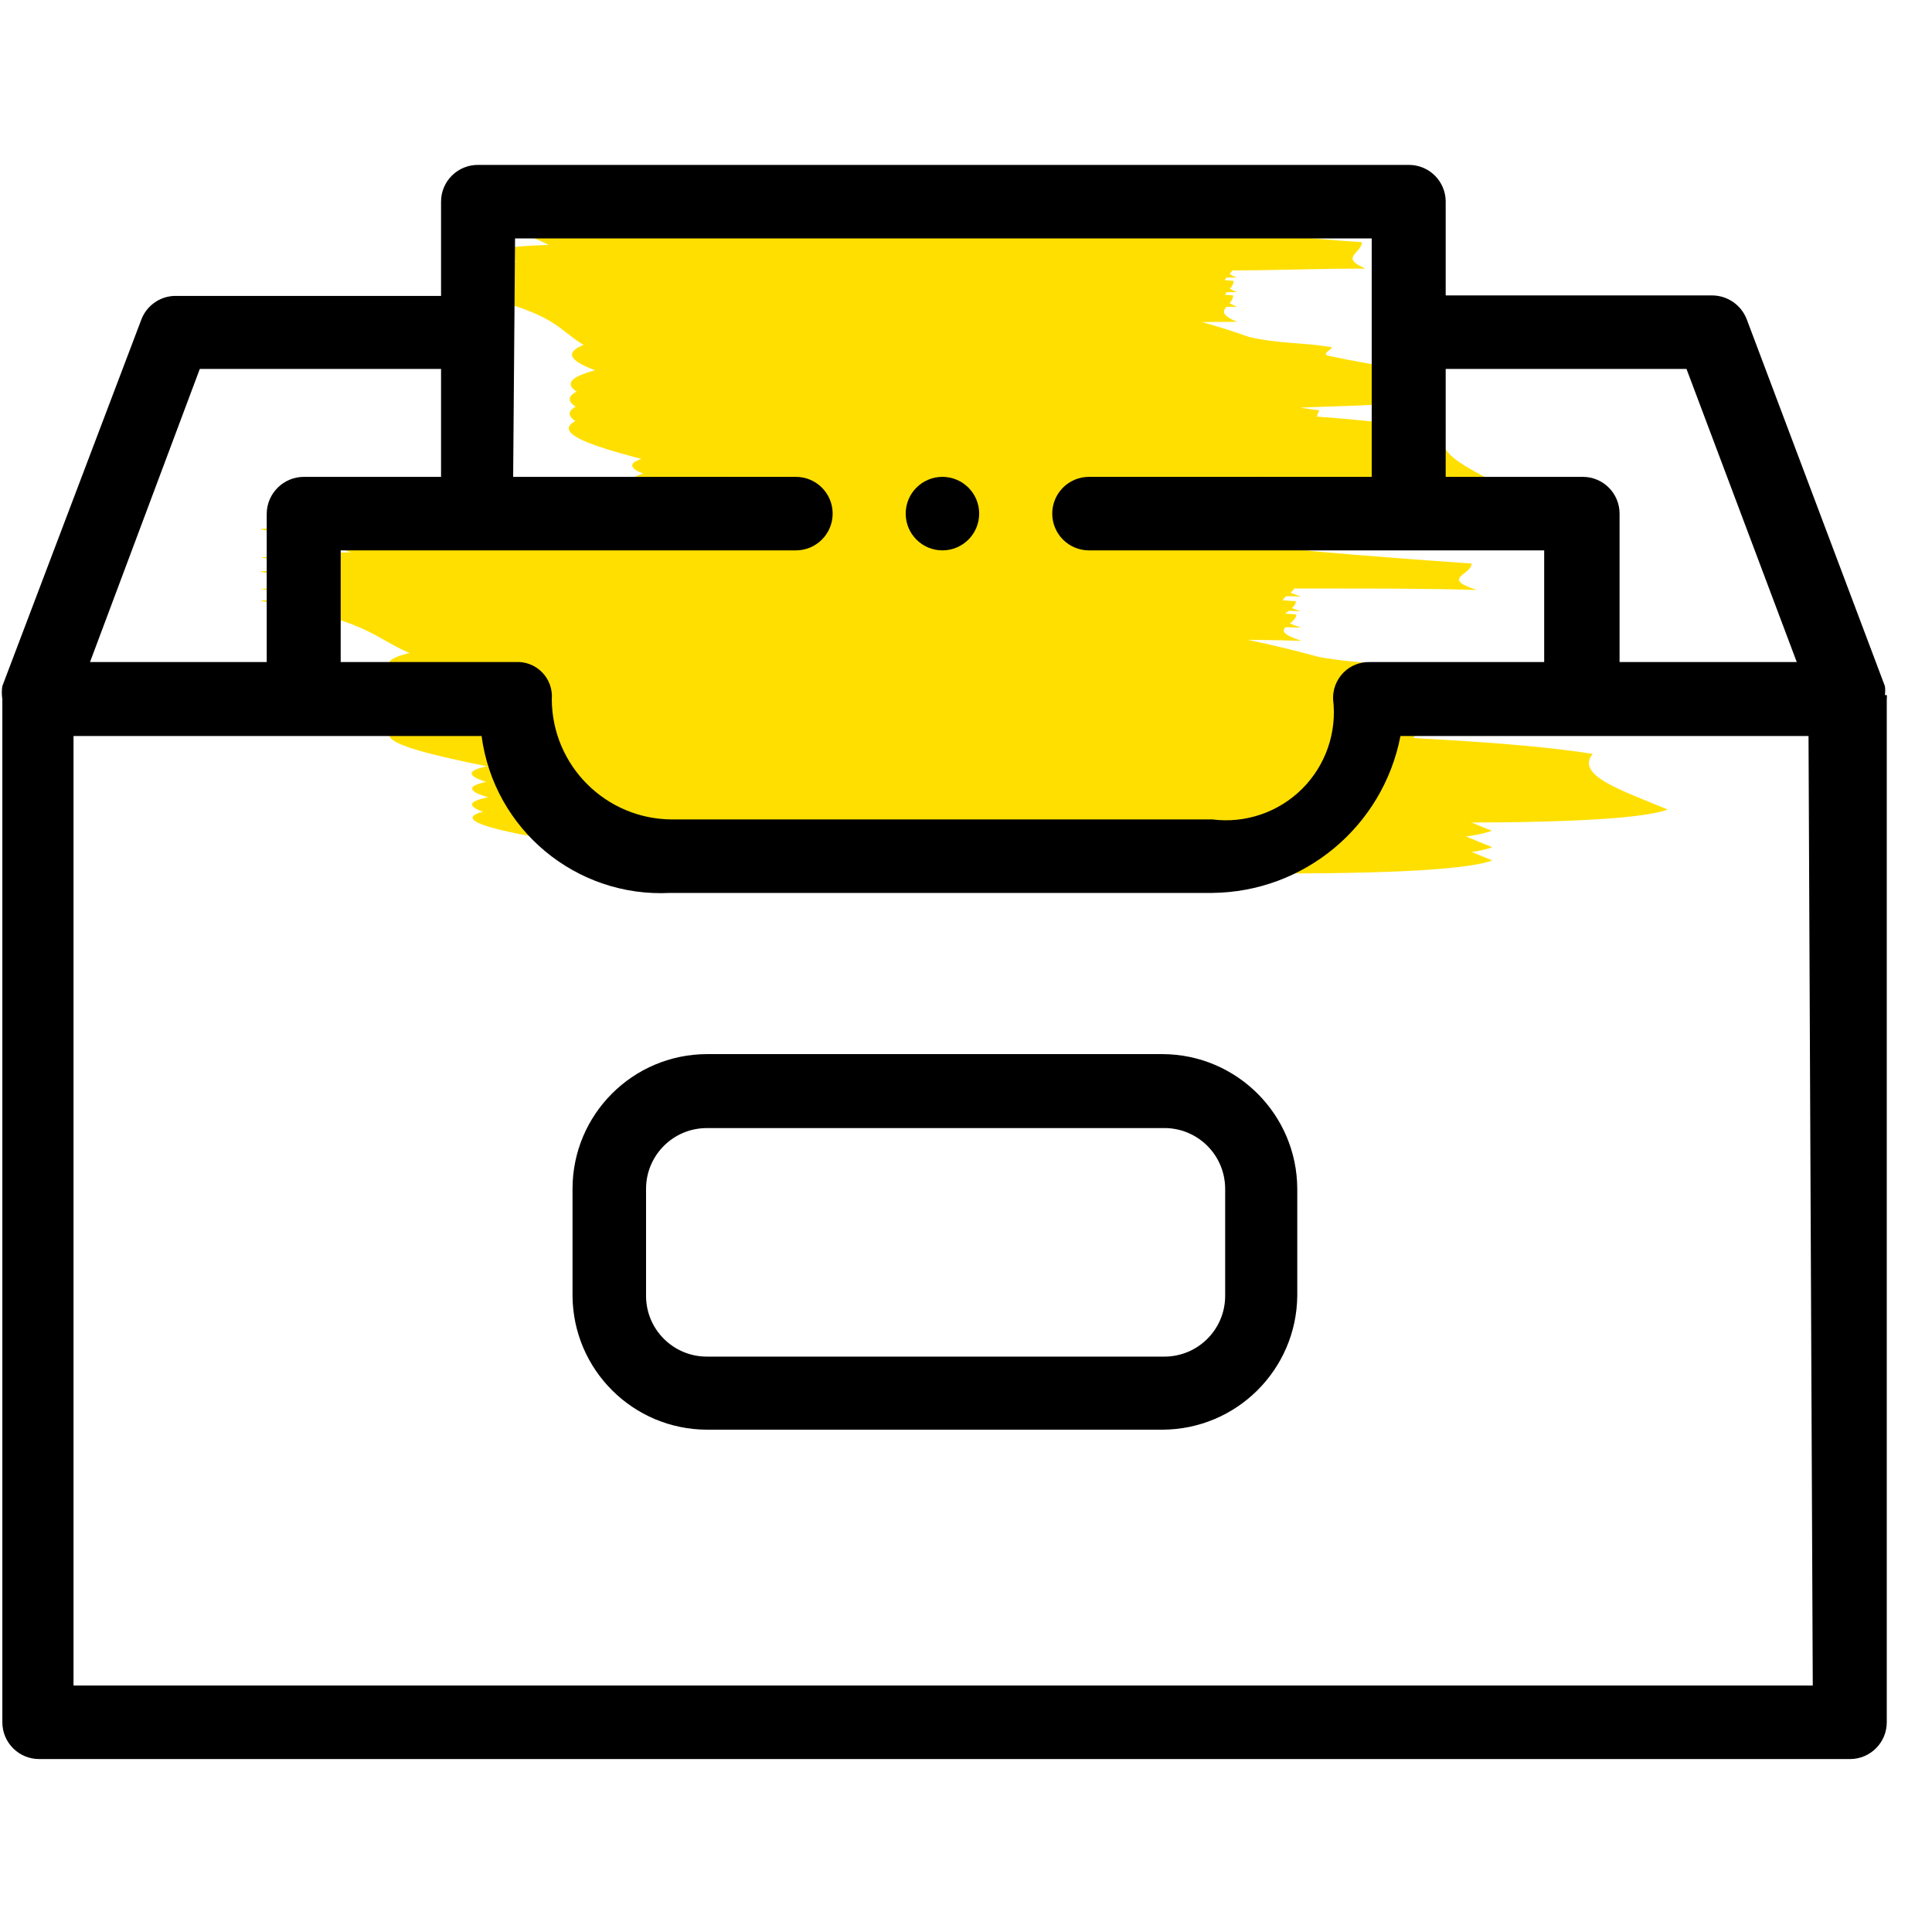
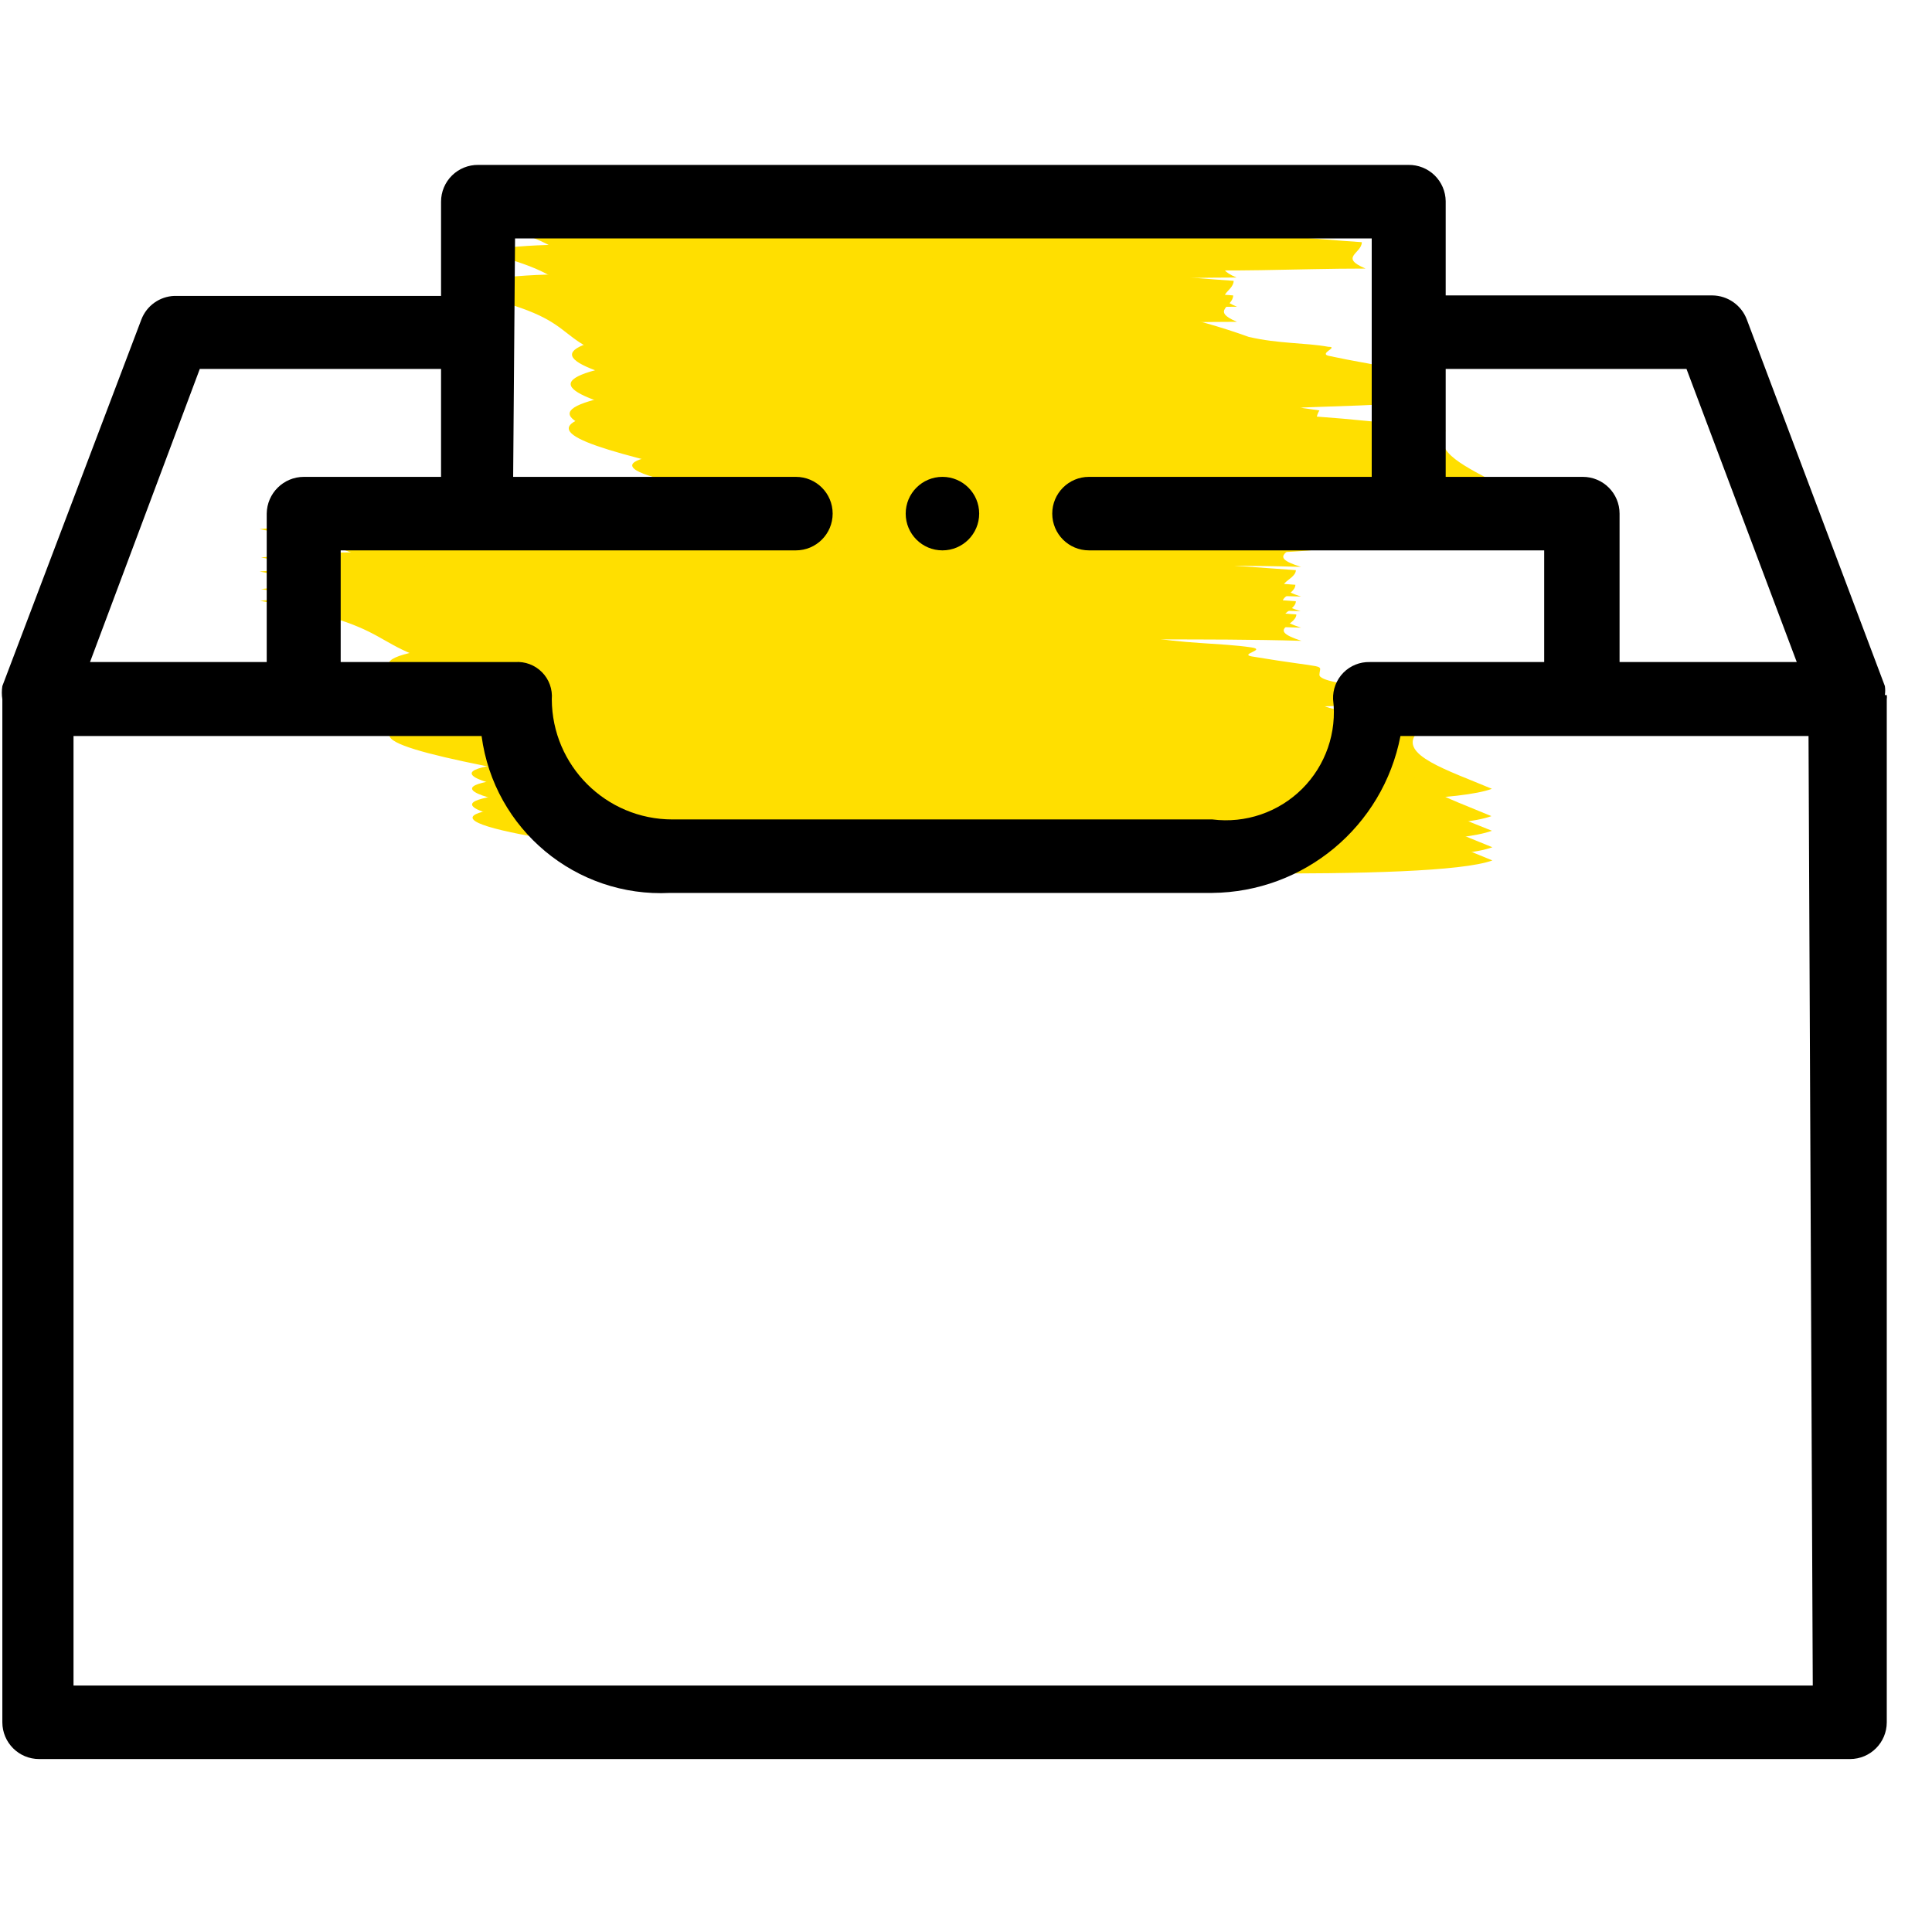
<svg xmlns="http://www.w3.org/2000/svg" width="56px" height="56px" viewBox="0 0 56 56" version="1.1">
  <title>icons/www/ponad-100-modulow</title>
  <desc>Created with Sketch.</desc>
  <g id="icons/www/ponad-100-modulow" stroke="none" stroke-width="1" fill="none" fill-rule="evenodd">
    <g id="Group" transform="translate(-0, 4.78)">
      <g id="ic-www-ponad-100-modulow">
        <g id="Warstwa_2">
          <g id="Warstwa_1-2">
            <polygon id="Path" points="41.781 10.38 7.239 8.864 8.933 17.497 43.475 19.013" />
            <path d="M13.795,10.544 C11.063,10.258 12.211,10.012 12.429,9.78 C17.551,9.78 20.064,9.424 25.487,9.67 C29.175,10.203 32.658,10.544 37.561,10.886 C37.561,11.214 36.646,11.323 37.711,11.651 C34.911,11.569 31.879,11.651 30.213,11.651 C29.407,12.197 28.601,12.347 26.033,12.539 C28.425,12.653 30.798,13.029 33.108,13.659 C34.324,13.891 35.348,13.85 36.277,13.986 C36.714,14.055 35.922,14.178 36.277,14.246 C38.572,14.628 38.258,14.437 38.244,14.779 C38.23,15.12 41.303,15.216 40.853,15.325 C40.935,15.899 34.925,15.598 32.862,15.858 C35.007,15.98 38.777,16.103 41.058,16.472 C40.539,17.1 41.945,17.538 43.243,18.084 C41.495,18.74 31.415,18.371 27.112,18.316 C21.362,18.316 14.546,17.469 13.768,16.95 C12.989,16.431 17.865,16.418 19.819,16.076 C21.471,16.226 21.922,16.431 21.799,16.677 C27.659,16.745 27.167,15.912 31.592,15.776 C26.976,15.53 22.414,15.912 14.71,15.475 C10.94,14.751 9.766,14.287 13.781,13.863 C11.678,13.413 13.413,13.112 14.82,12.839 C9.943,11.965 12.361,11.473 7.526,10.558 C9.61,10.342 11.71,10.337 13.795,10.544 L13.795,10.544 Z" id="Path" fill="#FFDF00" />
            <polygon id="Path" points="46.903 11.05 12.347 9.534 14.055 18.166 48.597 19.682" />
-             <path d="M18.903,11.2 C16.24,10.927 17.319,10.667 17.538,10.449 C22.646,10.449 25.159,10.094 30.595,10.326 C34.283,10.872 37.752,11.214 42.656,11.555 C42.656,11.883 41.74,11.979 42.806,12.32 C40.074,12.238 36.987,12.32 35.321,12.238 C34.515,12.798 33.696,12.948 31.141,13.126 C33.534,13.242 35.907,13.623 38.217,14.26 C39.419,14.478 40.457,14.451 41.385,14.587 C41.809,14.656 41.03,14.779 41.385,14.847 C43.694,15.229 43.366,15.038 43.366,15.38 C43.366,15.721 46.425,15.817 45.961,15.926 C46.043,16.5 40.033,16.199 37.971,16.459 C40.129,16.581 43.899,16.704 46.166,17.073 C45.647,17.701 47.04,18.139 48.338,18.685 C46.603,19.327 36.509,18.972 32.207,18.917 C26.457,18.917 19.641,18.07 18.862,17.551 C18.084,17.032 22.96,17.019 24.927,16.677 C26.566,16.814 27.017,17.032 26.894,17.264 C32.767,17.346 32.261,16.513 36.687,16.377 C32.07,16.117 27.522,16.513 19.819,16.076 C16.035,15.352 14.874,14.888 18.876,14.464 C16.773,14.014 18.507,13.713 19.928,13.426 C15.052,12.552 17.469,12.06 12.62,11.159 C14.711,10.958 16.816,10.972 18.903,11.2 L18.903,11.2 Z" id="Path" fill="#FFDF00" />
            <polygon id="Path" points="41.781 11.241 7.239 9.725 8.933 18.357 43.489 19.873" />
            <path d="M13.795,11.391 C11.132,11.118 12.211,10.859 12.429,10.64 C17.551,10.64 20.064,10.285 25.487,10.517 C29.188,11.063 32.658,11.405 37.561,11.746 C37.561,12.074 36.646,12.17 37.711,12.511 C34.98,12.429 31.879,12.511 30.226,12.429 C29.42,12.989 28.601,13.14 26.047,13.317 C28.44,13.434 30.812,13.814 33.122,14.451 C34.324,14.669 35.348,14.642 36.277,14.779 C36.714,14.779 35.922,14.97 36.277,15.038 C38.572,15.42 38.258,15.229 38.258,15.571 C38.258,15.912 41.317,16.008 40.853,16.117 C40.935,16.691 34.925,16.39 32.862,16.65 C35.02,16.773 38.79,16.896 41.058,17.264 C40.539,17.893 41.932,18.33 43.229,18.876 C41.481,19.518 31.401,19.163 27.099,19.108 C21.348,19.108 14.533,18.261 13.754,17.742 C12.976,17.223 17.92,17.21 19.819,16.868 C21.458,17.005 21.908,17.223 21.785,17.456 C27.659,17.538 27.153,16.704 31.579,16.568 C26.962,16.308 22.414,16.704 14.71,16.267 C10.927,15.543 9.766,15.079 13.768,14.656 C11.664,14.205 13.399,13.904 14.806,13.618 C9.984,12.771 12.416,12.293 7.567,11.378 C9.638,11.171 11.725,11.176 13.795,11.391 L13.795,11.391 Z" id="Path" fill="#FFDF00" />
            <polygon id="Path" points="41.795 11.664 7.239 10.148 8.946 18.78 43.489 20.31" />
            <path d="M13.795,11.828 C11.132,11.541 12.211,11.296 12.429,11.077 C17.538,11.077 20.051,10.708 25.487,10.954 C29.175,11.487 32.644,11.828 37.547,12.17 C37.547,12.511 36.632,12.607 37.698,12.935 C34.966,12.853 31.879,12.935 30.213,12.866 C29.407,13.413 28.587,13.563 26.033,13.754 C28.425,13.876 30.796,14.251 33.108,14.874 C34.31,15.106 35.348,15.065 36.277,15.216 C36.7,15.216 35.922,15.393 36.277,15.461 C38.585,15.858 38.258,15.653 38.258,15.994 C38.258,16.336 41.317,16.445 40.853,16.554 C40.948,17.114 34.939,16.814 32.876,17.073 C35.02,17.196 38.79,17.319 41.071,17.688 C40.552,18.33 41.945,18.767 43.243,19.3 C41.508,19.955 31.428,19.586 27.112,19.545 C21.362,19.545 14.56,18.685 13.768,18.18 C12.976,17.674 17.934,17.66 19.832,17.319 C21.471,17.456 21.922,17.66 21.813,17.906 C27.672,17.975 27.167,17.141 31.592,17.005 C26.976,16.759 22.427,17.141 14.724,16.704 C10.954,15.98 9.78,15.516 13.781,15.093 C11.678,14.642 13.413,14.341 14.833,14.068 C9.957,13.194 12.375,12.702 7.526,11.787 C9.612,11.596 11.712,11.61 13.795,11.828 L13.795,11.828 Z" id="Path" fill="#FFDF00" />
            <polygon id="Path" points="41.795 12.101 7.253 10.585 8.946 19.218 43.489 20.734" />
            <path d="M13.809,12.293 C11.077,12.02 12.224,11.76 12.443,11.541 C17.565,11.541 20.064,11.186 25.5,11.419 C29.188,11.951 32.658,12.306 37.561,12.648 C37.561,12.976 36.646,13.071 37.711,13.413 C34.98,13.317 31.893,13.413 30.226,13.331 C29.42,13.891 28.601,14.041 26.047,14.219 C28.44,14.335 30.812,14.715 33.122,15.352 C34.338,15.571 35.362,15.53 36.291,15.68 C36.728,15.748 35.936,15.871 36.291,15.94 C38.585,16.322 38.271,16.117 38.258,16.459 C38.244,16.8 41.317,16.909 40.866,17.019 C40.948,17.592 34.939,17.292 32.876,17.551 C35.02,17.674 38.79,17.797 41.071,18.166 C40.552,18.794 41.945,19.231 43.257,19.778 C41.508,20.42 31.428,20.064 27.112,20.01 C21.376,20.01 14.56,19.163 13.768,18.644 C12.976,18.125 17.934,18.111 19.832,17.77 C21.485,17.906 21.936,18.111 21.813,18.357 C27.672,18.439 27.18,17.592 31.606,17.469 C26.976,17.21 22.427,17.592 14.724,17.169 C10.954,16.445 9.78,15.98 13.795,15.543 C11.692,15.106 13.426,14.806 14.833,14.519 C9.998,13.659 12.416,13.112 7.567,12.293 C9.642,12.082 11.733,12.082 13.809,12.293 Z" id="Path" fill="#FFDF00" />
            <polygon id="Path" points="41.795 12.525 7.253 11.009 8.946 19.641 43.489 21.157" />
            <path d="M13.809,12.689 C11.077,12.402 12.224,12.156 12.443,11.924 C17.565,11.924 20.078,11.569 25.5,11.815 C29.188,12.347 32.671,12.689 37.575,13.03 C37.575,13.358 36.66,13.454 37.725,13.795 C34.925,13.713 31.893,13.795 30.226,13.713 C29.42,14.273 28.615,14.423 26.047,14.601 C28.44,14.717 30.812,15.098 33.122,15.735 C34.338,15.953 35.362,15.926 36.291,16.062 C36.728,16.131 35.936,16.254 36.291,16.322 C38.585,16.704 38.271,16.513 38.271,16.855 C38.271,17.196 41.317,17.292 40.866,17.401 C40.948,17.975 34.939,17.674 32.876,17.934 C35.02,18.057 38.79,18.18 41.071,18.548 C40.552,19.177 41.959,19.614 43.257,20.16 C41.508,20.802 31.428,20.447 27.126,20.392 C21.376,20.392 14.56,19.545 13.781,19.026 C13.003,18.507 17.879,18.494 19.832,18.152 C21.485,18.289 21.936,18.507 21.813,18.753 C27.686,18.821 27.18,17.988 31.606,17.852 C26.989,17.592 22.427,17.988 14.724,17.551 C10.954,16.827 9.78,16.363 13.795,15.94 C11.692,15.489 13.426,15.188 14.833,14.915 C9.957,14.041 12.375,13.549 7.54,12.634 C9.626,12.441 11.726,12.459 13.809,12.689 L13.809,12.689 Z" id="Path" fill="#FFDF00" />
            <polygon id="Path" points="38.804 1.079 13.7 0 14.82 8.605 39.924 9.684" />
            <path d="M18.439,1.598 C16.5,1.366 17.292,1.079 17.442,0.86 C21.157,0.86 22.987,0.396 27.003,0.574 C29.905,1.083 32.832,1.439 35.772,1.639 C35.772,1.967 35.102,2.076 35.867,2.404 C33.832,2.404 31.633,2.527 30.404,2.404 C29.817,2.964 29.216,3.128 27.358,3.346 C29.107,3.439 30.833,3.789 32.48,4.384 C33.368,4.589 34.105,4.548 34.788,4.671 C35.102,4.671 34.529,4.862 34.788,4.931 C36.455,5.286 36.236,5.095 36.222,5.436 C36.209,5.778 38.449,5.846 38.107,5.955 C38.107,6.515 33.791,6.297 32.289,6.583 C34.283,6.644 36.271,6.822 38.244,7.116 C37.861,7.744 38.872,8.168 39.801,8.687 C38.531,9.356 31.196,9.124 28.068,9.124 C23.889,9.124 18.944,8.441 18.384,7.963 C17.824,7.485 21.417,7.376 22.796,7.007 C23.998,7.13 24.326,7.335 24.23,7.58 C28.492,7.58 28.137,6.747 31.36,6.556 C28,6.365 24.681,6.802 19.067,6.474 C16.336,5.805 15.489,5.34 18.398,4.876 C16.882,4.453 18.139,4.125 19.177,3.824 C15.639,3.019 17.401,2.459 13.891,1.653 C15.397,1.421 16.928,1.403 18.439,1.598 Z" id="Path" fill="#FFDF00" />
            <polygon id="Path" points="42.519 1.68 17.401 0.601 18.535 9.206 43.639 10.285" />
            <path d="M22.154,2.199 C20.215,1.94 21.007,1.68 21.157,1.461 C24.872,1.461 26.702,0.997 30.718,1.175 C33.616,1.684 36.538,2.039 39.473,2.24 C39.473,2.568 38.804,2.677 39.582,3.005 C37.547,3.005 35.348,3.128 34.119,3.005 C33.532,3.565 32.931,3.729 31.073,3.947 C32.822,4.04 34.548,4.39 36.195,4.985 C37.083,5.19 37.82,5.149 38.503,5.272 C38.818,5.272 38.23,5.463 38.503,5.532 C40.17,5.887 39.869,5.696 39.869,6.037 C39.869,6.379 42.082,6.447 41.754,6.556 C41.754,7.116 37.438,6.898 35.936,7.184 C37.934,7.24 39.927,7.413 41.904,7.703 C41.508,8.332 42.519,8.755 43.461,9.274 C42.191,9.943 34.857,9.711 31.729,9.711 C27.549,9.711 22.605,9.028 22.031,8.55 C21.458,8.072 25.077,7.963 26.457,7.594 C27.659,7.717 27.973,7.922 27.891,8.168 C32.152,8.168 31.797,7.335 35.02,7.143 C31.66,6.952 28.341,7.389 22.728,7.061 C19.996,6.392 19.149,5.928 22.072,5.45 C20.556,5.04 21.813,4.712 22.851,4.412 C19.313,3.606 21.075,3.046 17.565,2.24 C19.085,2.009 20.63,1.995 22.154,2.199 Z" id="Path" fill="#FFDF00" />
            <polygon id="Path" points="38.79 1.94 13.686 0.86 14.806 9.465 39.924 10.544" />
            <path d="M18.425,2.445 C16.5,2.199 17.292,1.94 17.428,1.707 C21.157,1.707 22.987,1.257 26.989,1.42 C29.886,1.936 32.809,2.296 35.744,2.5 C35.744,2.827 35.075,2.937 35.84,3.264 C33.819,3.264 31.606,3.387 30.377,3.264 C29.776,3.824 29.188,3.988 27.317,4.207 C29.072,4.292 30.803,4.642 32.453,5.245 C33.327,5.45 34.078,5.395 34.747,5.532 C35.061,5.6 34.488,5.723 34.747,5.791 C36.414,6.146 36.181,5.955 36.181,6.283 C36.181,6.611 38.394,6.693 38.053,6.816 C38.053,7.376 33.75,7.157 32.248,7.444 C34.255,7.497 36.257,7.67 38.244,7.963 C37.861,8.605 38.872,9.028 39.815,9.547 C38.531,10.217 31.21,9.984 28.082,9.984 C23.902,9.984 18.944,9.301 18.384,8.81 C17.824,8.318 21.417,8.236 22.81,7.867 C23.998,7.99 24.326,8.195 24.176,8.441 C28.451,8.441 28.096,7.608 31.319,7.417 C27.959,7.225 24.64,7.662 19.026,7.335 C16.295,6.652 15.448,6.201 18.371,5.723 C16.841,5.3 18.111,4.985 19.136,4.685 C15.612,3.879 17.374,3.319 13.863,2.5 C15.374,2.272 16.909,2.254 18.425,2.445 Z" id="Path" fill="#FFDF00" />
            <polygon id="Path" points="38.79 2.363 13.686 1.284 14.806 9.889 39.91 10.981" />
-             <path d="M18.425,2.882 C16.486,2.622 17.278,2.363 17.428,2.144 C21.143,2.144 22.987,1.694 26.989,1.858 C29.89,2.374 32.818,2.73 35.758,2.923 C35.758,3.251 35.089,3.36 35.854,3.688 C33.832,3.688 31.62,3.811 30.39,3.688 C29.803,4.248 29.202,4.412 27.344,4.63 C29.098,4.726 30.827,5.075 32.48,5.668 C33.354,5.873 34.105,5.832 34.775,5.955 C35.089,5.955 34.515,6.146 34.775,6.215 C36.441,6.57 36.209,6.379 36.14,6.72 C36.072,7.061 38.367,7.13 38.025,7.239 C38.025,7.813 33.709,7.58 32.207,7.867 C34.228,7.924 36.244,8.102 38.244,8.4 C37.861,9.028 38.872,9.452 39.815,9.971 C38.531,10.64 31.21,10.408 28.068,10.421 C23.889,10.421 18.944,9.725 18.384,9.247 C17.824,8.769 21.417,8.66 22.796,8.291 C23.998,8.414 24.326,8.619 24.162,8.864 C28.437,8.864 28.082,8.031 31.292,7.84 C27.945,7.649 24.626,8.086 18.999,7.758 C16.267,7.089 15.42,6.638 18.343,6.16 C16.814,5.737 18.084,5.409 19.108,5.122 C15.571,4.302 17.346,3.756 13.836,2.937 C15.355,2.7 16.901,2.681 18.425,2.882 L18.425,2.882 Z" id="Path" fill="#FFDF00" />
            <polygon id="Path" points="38.79 2.8 13.686 1.707 14.806 10.326 39.91 11.405" />
            <path d="M18.425,3.305 C16.486,3.06 17.278,2.786 17.428,2.568 C21.143,2.568 22.974,2.117 26.989,2.281 C29.891,2.796 32.818,3.156 35.758,3.36 C35.758,3.688 35.089,3.797 35.854,4.111 C33.819,4.111 31.62,4.234 30.39,4.111 C29.803,4.671 29.202,4.835 27.344,5.04 C29.099,5.13 30.831,5.485 32.48,6.092 C33.354,6.297 34.092,6.242 34.775,6.379 C35.089,6.379 34.515,6.57 34.775,6.624 C36.441,6.993 36.222,6.788 36.14,7.13 C36.059,7.471 38.367,7.54 38.025,7.649 C38.025,8.222 33.709,8.004 32.207,8.291 C34.228,8.348 36.244,8.526 38.244,8.823 C37.861,9.465 38.872,9.875 39.801,10.408 C38.531,11.077 31.196,10.845 28.068,10.845 C23.889,10.845 18.944,10.162 18.384,9.67 C17.824,9.179 21.417,9.097 22.796,8.728 C23.998,8.837 24.326,9.042 24.162,9.288 C28.423,9.288 28.068,8.468 31.292,8.277 C27.932,8.072 24.626,8.523 18.999,8.181 C16.267,7.512 15.42,7.061 18.33,6.583 C16.814,6.16 18.07,5.832 19.108,5.545 C15.571,4.726 17.333,4.18 13.822,3.36 C15.347,3.131 16.896,3.112 18.425,3.305 L18.425,3.305 Z" id="Path" fill="#FFDF00" />
            <polygon id="Path" points="38.777 3.223 13.672 2.144 14.806 10.749 39.91 11.828" />
            <path d="M18.425,3.729 C16.486,3.483 17.278,3.223 17.428,2.991 C21.143,2.991 22.974,2.54 26.989,2.718 C29.888,3.22 32.81,3.576 35.744,3.783 C35.744,4.111 35.075,4.22 35.854,4.548 C33.819,4.548 31.606,4.671 30.39,4.548 C29.803,5.108 29.202,5.272 27.344,5.491 C29.094,5.577 30.821,5.927 32.466,6.529 C33.34,6.734 34.092,6.679 34.775,6.816 C35.089,6.816 34.501,7.007 34.775,7.075 C36.441,7.43 36.14,7.239 36.14,7.58 C36.14,7.922 38.353,7.977 38.025,8.1 C38.025,8.66 33.709,8.441 32.207,8.728 C34.228,8.78 36.244,8.954 38.244,9.247 C37.848,9.889 38.859,10.312 39.801,10.831 C38.531,11.5 31.196,11.268 28.068,11.268 C23.889,11.268 18.944,10.585 18.371,10.094 C17.797,9.602 21.376,9.561 22.769,9.151 C23.971,9.274 24.285,9.479 24.135,9.725 C28.396,9.725 28.041,8.892 31.264,8.7 C27.904,8.509 24.585,8.946 18.972,8.619 C16.24,7.936 15.393,7.485 18.316,7.007 C16.8,6.597 18.057,6.269 19.095,5.969 C15.557,5.163 17.319,4.603 13.809,3.783 C15.338,3.552 16.891,3.534 18.425,3.729 Z" id="Path" fill="#FFDF00" />
            <path d="M54.634,15.366 C54.647,15.28 54.647,15.192 54.634,15.106 L50.632,4.48 C50.475,4.065 50.079,3.788 49.635,3.783 L41.904,3.783 L41.904,1.052 C41.901,0.769 41.785,0.5 41.583,0.302 C41.38,0.105 41.108,-0.004 40.825,0 L13.863,0 C13.579,-0.004 13.304,0.107 13.101,0.307 C12.898,0.507 12.784,0.78 12.784,1.065 L12.784,3.797 L5.054,3.797 C4.627,3.813 4.251,4.081 4.098,4.48 L0.068,15.106 C0.048,15.233 0.048,15.362 0.068,15.489 L0.068,45.141 C0.068,45.73 0.545,46.207 1.134,46.207 L53.623,46.207 C54.212,46.207 54.689,45.73 54.689,45.141 L54.689,15.489 C54.695,15.448 54.695,15.407 54.689,15.366 L54.634,15.366 Z M48.884,5.914 L52.08,14.41 L46.944,14.41 L46.944,10.107 C46.944,9.519 46.467,9.042 45.879,9.042 L41.904,9.042 L41.904,5.914 L48.884,5.914 Z M14.929,2.131 L39.76,2.131 L39.76,9.042 L31.565,9.042 C30.976,9.042 30.5,9.519 30.5,10.107 C30.5,10.696 30.976,11.173 31.565,11.173 L44.759,11.173 L44.759,14.41 L39.705,14.41 C39.418,14.402 39.14,14.514 38.939,14.718 C38.737,14.923 38.629,15.202 38.64,15.489 C38.757,16.446 38.426,17.404 37.743,18.085 C37.059,18.765 36.1,19.093 35.143,18.972 L19.491,18.972 C17.565,18.972 16.002,17.415 15.994,15.489 C16.019,15.198 15.915,14.911 15.71,14.704 C15.505,14.496 15.22,14.389 14.929,14.41 L9.875,14.41 L9.875,11.173 L23.069,11.173 C23.658,11.173 24.135,10.696 24.135,10.107 C24.135,9.519 23.658,9.042 23.069,9.042 L14.874,9.042 L14.929,2.131 Z M5.791,5.914 L12.784,5.914 L12.784,9.042 L8.81,9.042 C8.219,9.042 7.738,9.517 7.731,10.107 L7.731,14.41 L2.609,14.41 L5.791,5.914 Z M52.544,44.076 L2.131,44.076 L2.131,16.554 L13.959,16.554 C14.318,19.261 16.695,21.24 19.422,21.102 L35.13,21.102 C37.801,21.079 40.086,19.177 40.593,16.554 L52.421,16.554 L52.544,44.076 Z" id="Shape" fill="#000000" fill-rule="nonzero" />
-             <path d="M33.696,25.774 L20.488,25.774 C18.336,25.781 16.595,27.528 16.595,29.68 L16.595,32.78 C16.61,34.922 18.346,36.652 20.488,36.66 L33.696,36.66 C35.839,36.652 37.58,34.924 37.602,32.78 L37.602,29.68 C37.594,27.526 35.85,25.781 33.696,25.774 L33.696,25.774 Z M35.512,32.78 C35.512,33.754 34.723,34.542 33.75,34.542 L20.488,34.542 C19.515,34.542 18.726,33.754 18.726,32.78 L18.726,29.68 C18.726,28.707 19.515,27.918 20.488,27.918 L33.696,27.918 C34.172,27.903 34.635,28.082 34.977,28.414 C35.319,28.746 35.512,29.203 35.512,29.68 L35.512,32.78 Z" id="Shape" fill="#000000" fill-rule="nonzero" />
            <path d="M27.317,11.173 C27.905,11.173 28.382,10.696 28.382,10.107 C28.382,9.519 27.905,9.042 27.317,9.042 C26.729,9.042 26.252,9.519 26.252,10.107 C26.252,10.696 26.729,11.173 27.317,11.173 L27.317,11.173 Z" id="Path" fill="#000000" fill-rule="nonzero" />
          </g>
        </g>
      </g>
    </g>
  </g>
</svg>